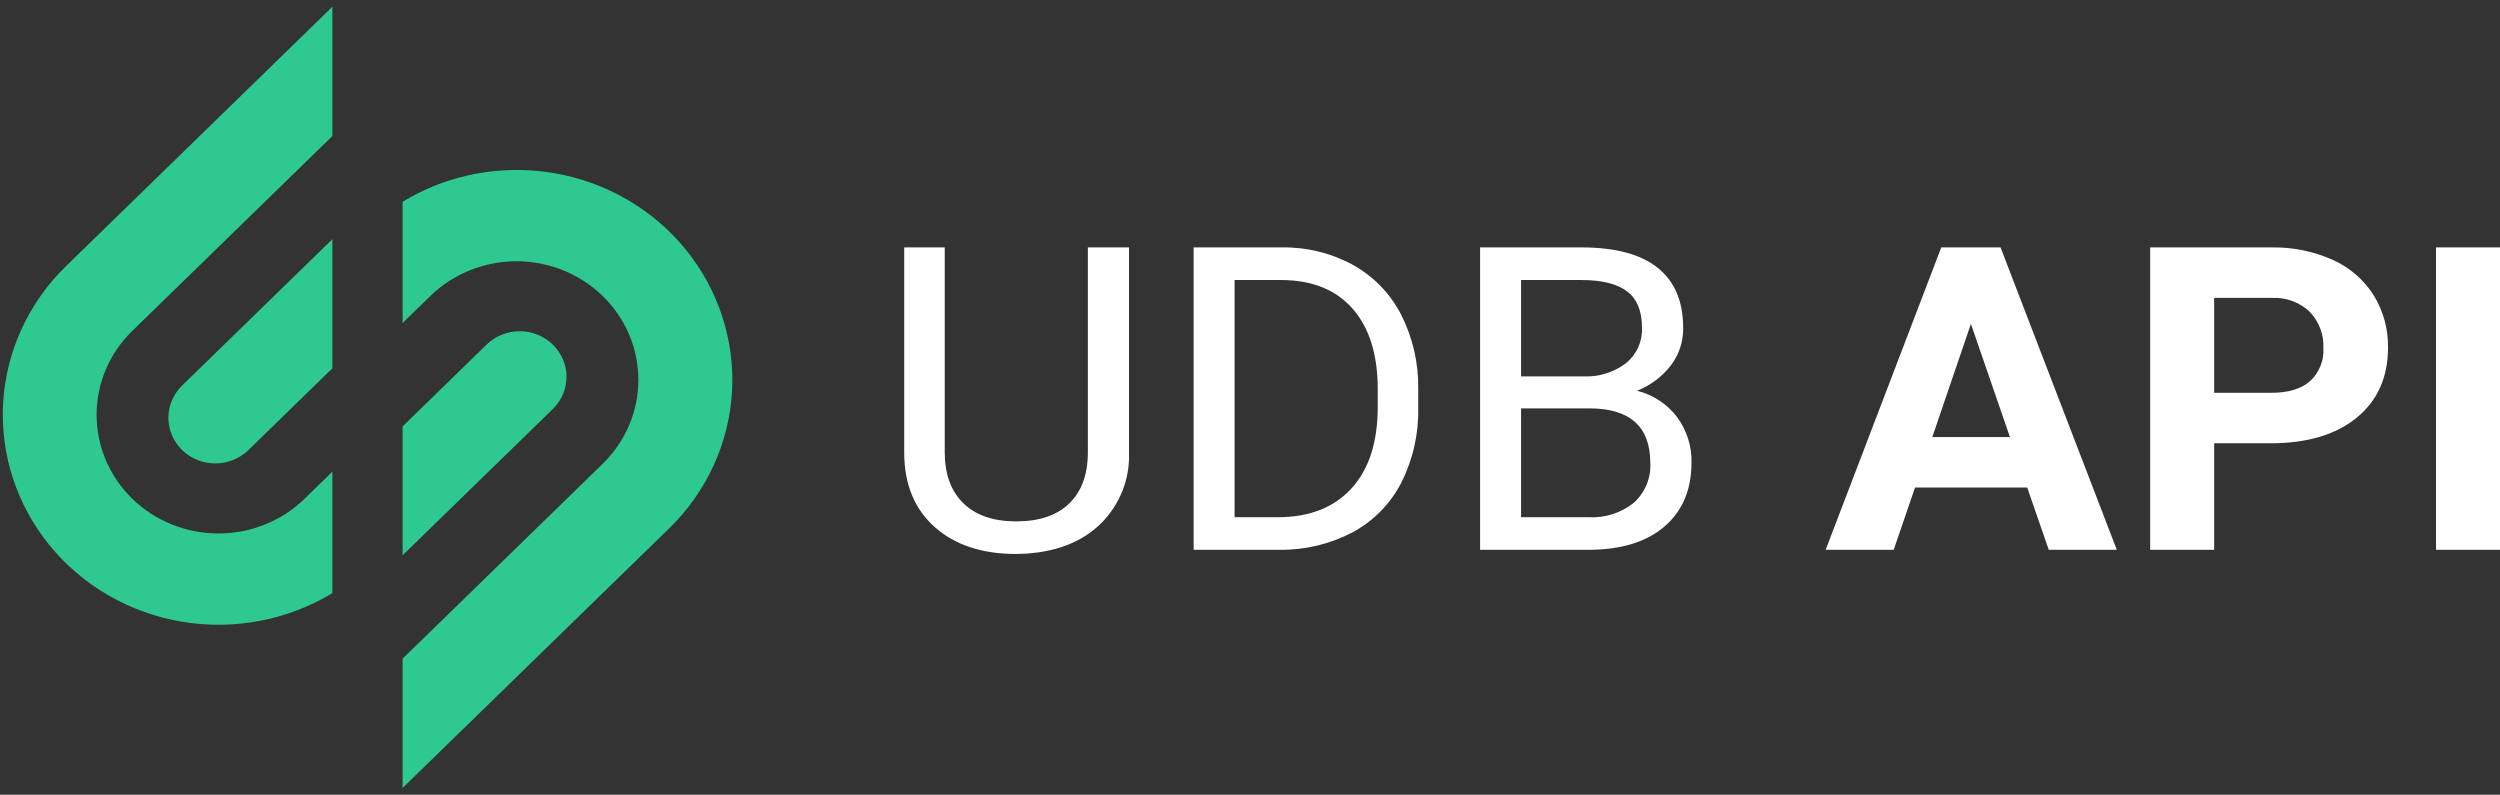
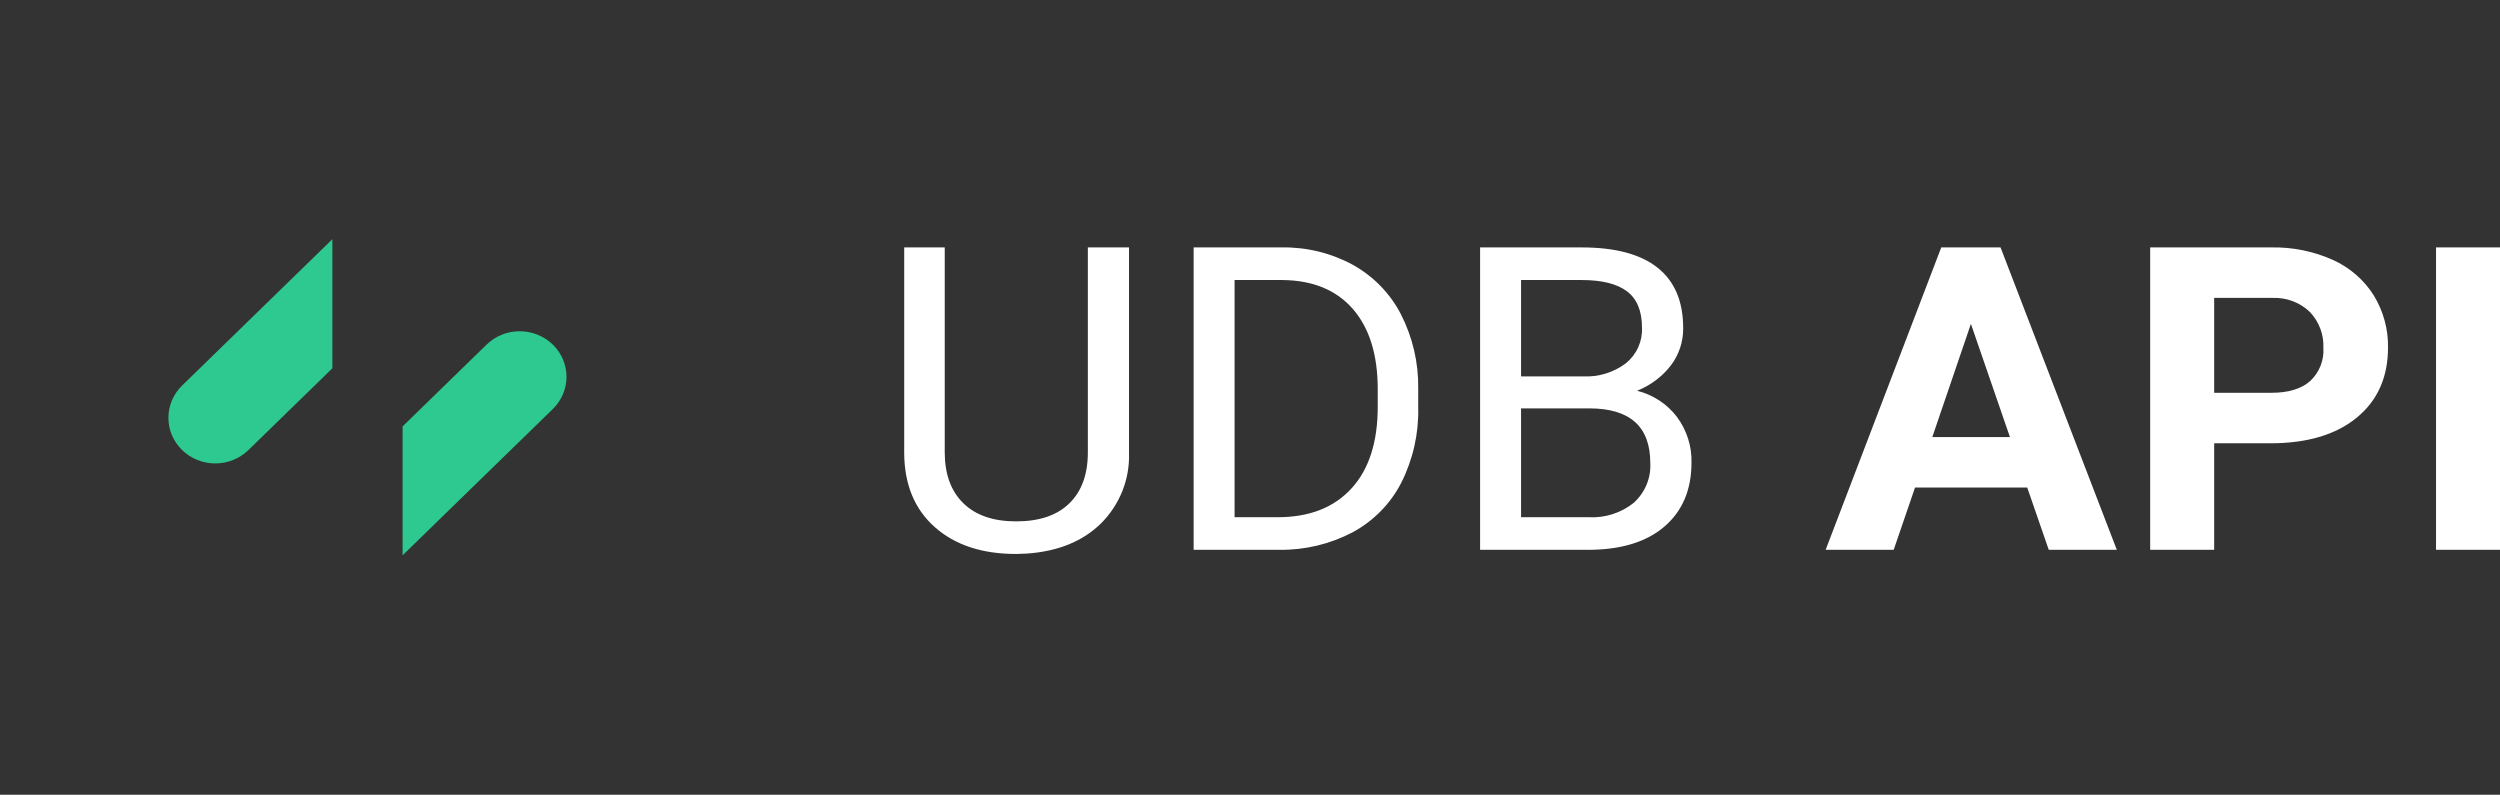
<svg xmlns="http://www.w3.org/2000/svg" width="151" height="48" viewBox="0 0 151 48" fill="none">
  <rect x="0" y="0" width="151" height="48" fill="#333333" stroke="none" />
  <path d="M68.192 14.944V27.363C68.218 28.141 68.083 28.916 67.797 29.642C67.51 30.368 67.077 31.031 66.523 31.591C65.419 32.687 63.922 33.301 62.033 33.435L61.375 33.46C59.323 33.46 57.686 32.921 56.467 31.842C55.247 30.763 54.63 29.279 54.614 27.388V14.944H57.062V27.313C57.062 28.635 57.436 29.661 58.184 30.393C58.931 31.125 59.995 31.491 61.377 31.491C62.778 31.491 63.849 31.127 64.592 30.399C65.335 29.671 65.706 28.647 65.706 27.326V14.944H68.192ZM72.096 33.209V14.944H77.389C78.903 14.915 80.397 15.279 81.718 15.998C82.969 16.697 83.979 17.74 84.623 18.996C85.328 20.384 85.683 21.914 85.66 23.462V24.629C85.696 26.197 85.345 27.75 84.636 29.159C83.991 30.417 82.972 31.457 81.712 32.144C80.354 32.86 78.831 33.227 77.288 33.209H72.096ZM74.569 16.914V31.24H77.173C79.08 31.24 80.564 30.662 81.624 29.507C82.685 28.352 83.215 26.707 83.215 24.572V23.505C83.215 21.429 82.715 19.816 81.715 18.665C80.714 17.514 79.294 16.93 77.455 16.914H74.569ZM89.398 33.209V14.944H95.531C97.566 14.944 99.097 15.354 100.124 16.174C101.15 16.993 101.663 18.206 101.663 19.812C101.676 20.626 101.414 21.422 100.916 22.077C100.391 22.754 99.688 23.28 98.881 23.601C99.843 23.843 100.691 24.399 101.283 25.175C101.881 25.978 102.192 26.95 102.166 27.942C102.166 29.581 101.621 30.869 100.53 31.805C99.439 32.742 97.897 33.21 95.904 33.209H89.398ZM91.872 24.666V31.24H95.956C96.945 31.294 97.918 30.982 98.681 30.368C99.017 30.063 99.281 29.69 99.453 29.274C99.625 28.859 99.702 28.413 99.678 27.965C99.678 25.766 98.45 24.666 95.993 24.666L91.872 24.666ZM91.872 22.735H95.608C96.543 22.781 97.464 22.5 98.204 21.942C98.525 21.681 98.779 21.351 98.948 20.978C99.116 20.605 99.195 20.2 99.176 19.793C99.176 18.787 98.876 18.056 98.274 17.599C97.672 17.142 96.758 16.914 95.531 16.914H91.872V22.735ZM122.444 29.446H115.668L114.379 33.209H110.269L117.252 14.944H120.833L127.855 33.209H123.745L122.444 29.446ZM116.711 26.398H121.4L119.043 19.561L116.711 26.398ZM133.736 26.774V33.209H129.871V14.944H137.189C138.47 14.918 139.741 15.176 140.906 15.698C141.927 16.158 142.785 16.903 143.373 17.837C143.956 18.79 144.255 19.883 144.236 20.992C144.236 22.782 143.607 24.193 142.348 25.226C141.09 26.259 139.348 26.775 137.124 26.775L133.736 26.774ZM133.736 23.725H137.188C138.21 23.725 138.99 23.491 139.526 23.023C139.803 22.766 140.018 22.453 140.157 22.106C140.296 21.759 140.356 21.387 140.332 21.016C140.35 20.62 140.287 20.224 140.148 19.852C140.009 19.48 139.795 19.138 139.52 18.846C139.226 18.562 138.875 18.34 138.49 18.193C138.104 18.047 137.692 17.978 137.278 17.993H133.736V23.725ZM151 33.209H147.136V14.944H151.002L151 33.209Z" fill="white" />
  <path d="M20.075 14.447V22.245L15.001 27.187C14.469 27.703 13.749 27.992 12.998 27.991C12.247 27.991 11.528 27.699 10.998 27.182C10.467 26.664 10.17 25.963 10.171 25.232C10.172 24.501 10.471 23.8 11.002 23.284L20.075 14.447Z" fill="#2EC991" />
-   <path d="M40.412 31.919L24.317 47.592V39.783L36.402 28.014C37.782 26.67 38.557 24.847 38.557 22.946C38.557 21.045 37.781 19.222 36.401 17.878C35.02 16.535 33.148 15.78 31.196 15.78C29.244 15.78 27.372 16.536 25.991 17.88L24.317 19.51V12.186C27.031 10.538 30.273 9.92 33.425 10.45C36.577 10.979 39.418 12.62 41.408 15.059C43.397 17.498 44.395 20.565 44.212 23.674C44.028 26.784 42.676 29.718 40.412 31.919Z" fill="#2EC991" />
-   <path d="M7.99 19.986C6.61 21.33 5.834 23.153 5.834 25.054C5.834 26.955 6.609 28.778 7.99 30.123C9.37 31.467 11.243 32.222 13.195 32.222C15.147 32.222 17.02 31.467 18.4 30.123L20.075 28.49V35.825C17.36 37.468 14.119 38.081 10.97 37.549C7.82 37.016 4.982 35.375 2.994 32.937C1.006 30.499 0.009 27.435 0.19 24.327C0.372 21.22 1.72 18.286 3.979 16.083L20.075 0.408V8.217L7.99 19.986Z" fill="#2EC991" />
  <path d="M33.389 24.706L24.317 33.54V25.754L29.391 20.813C29.922 20.297 30.64 20.007 31.39 20.007C32.14 20.007 32.859 20.297 33.389 20.813C33.919 21.329 34.217 22.029 34.217 22.76C34.217 23.49 33.919 24.19 33.389 24.706Z" fill="#2EC991" />
</svg>